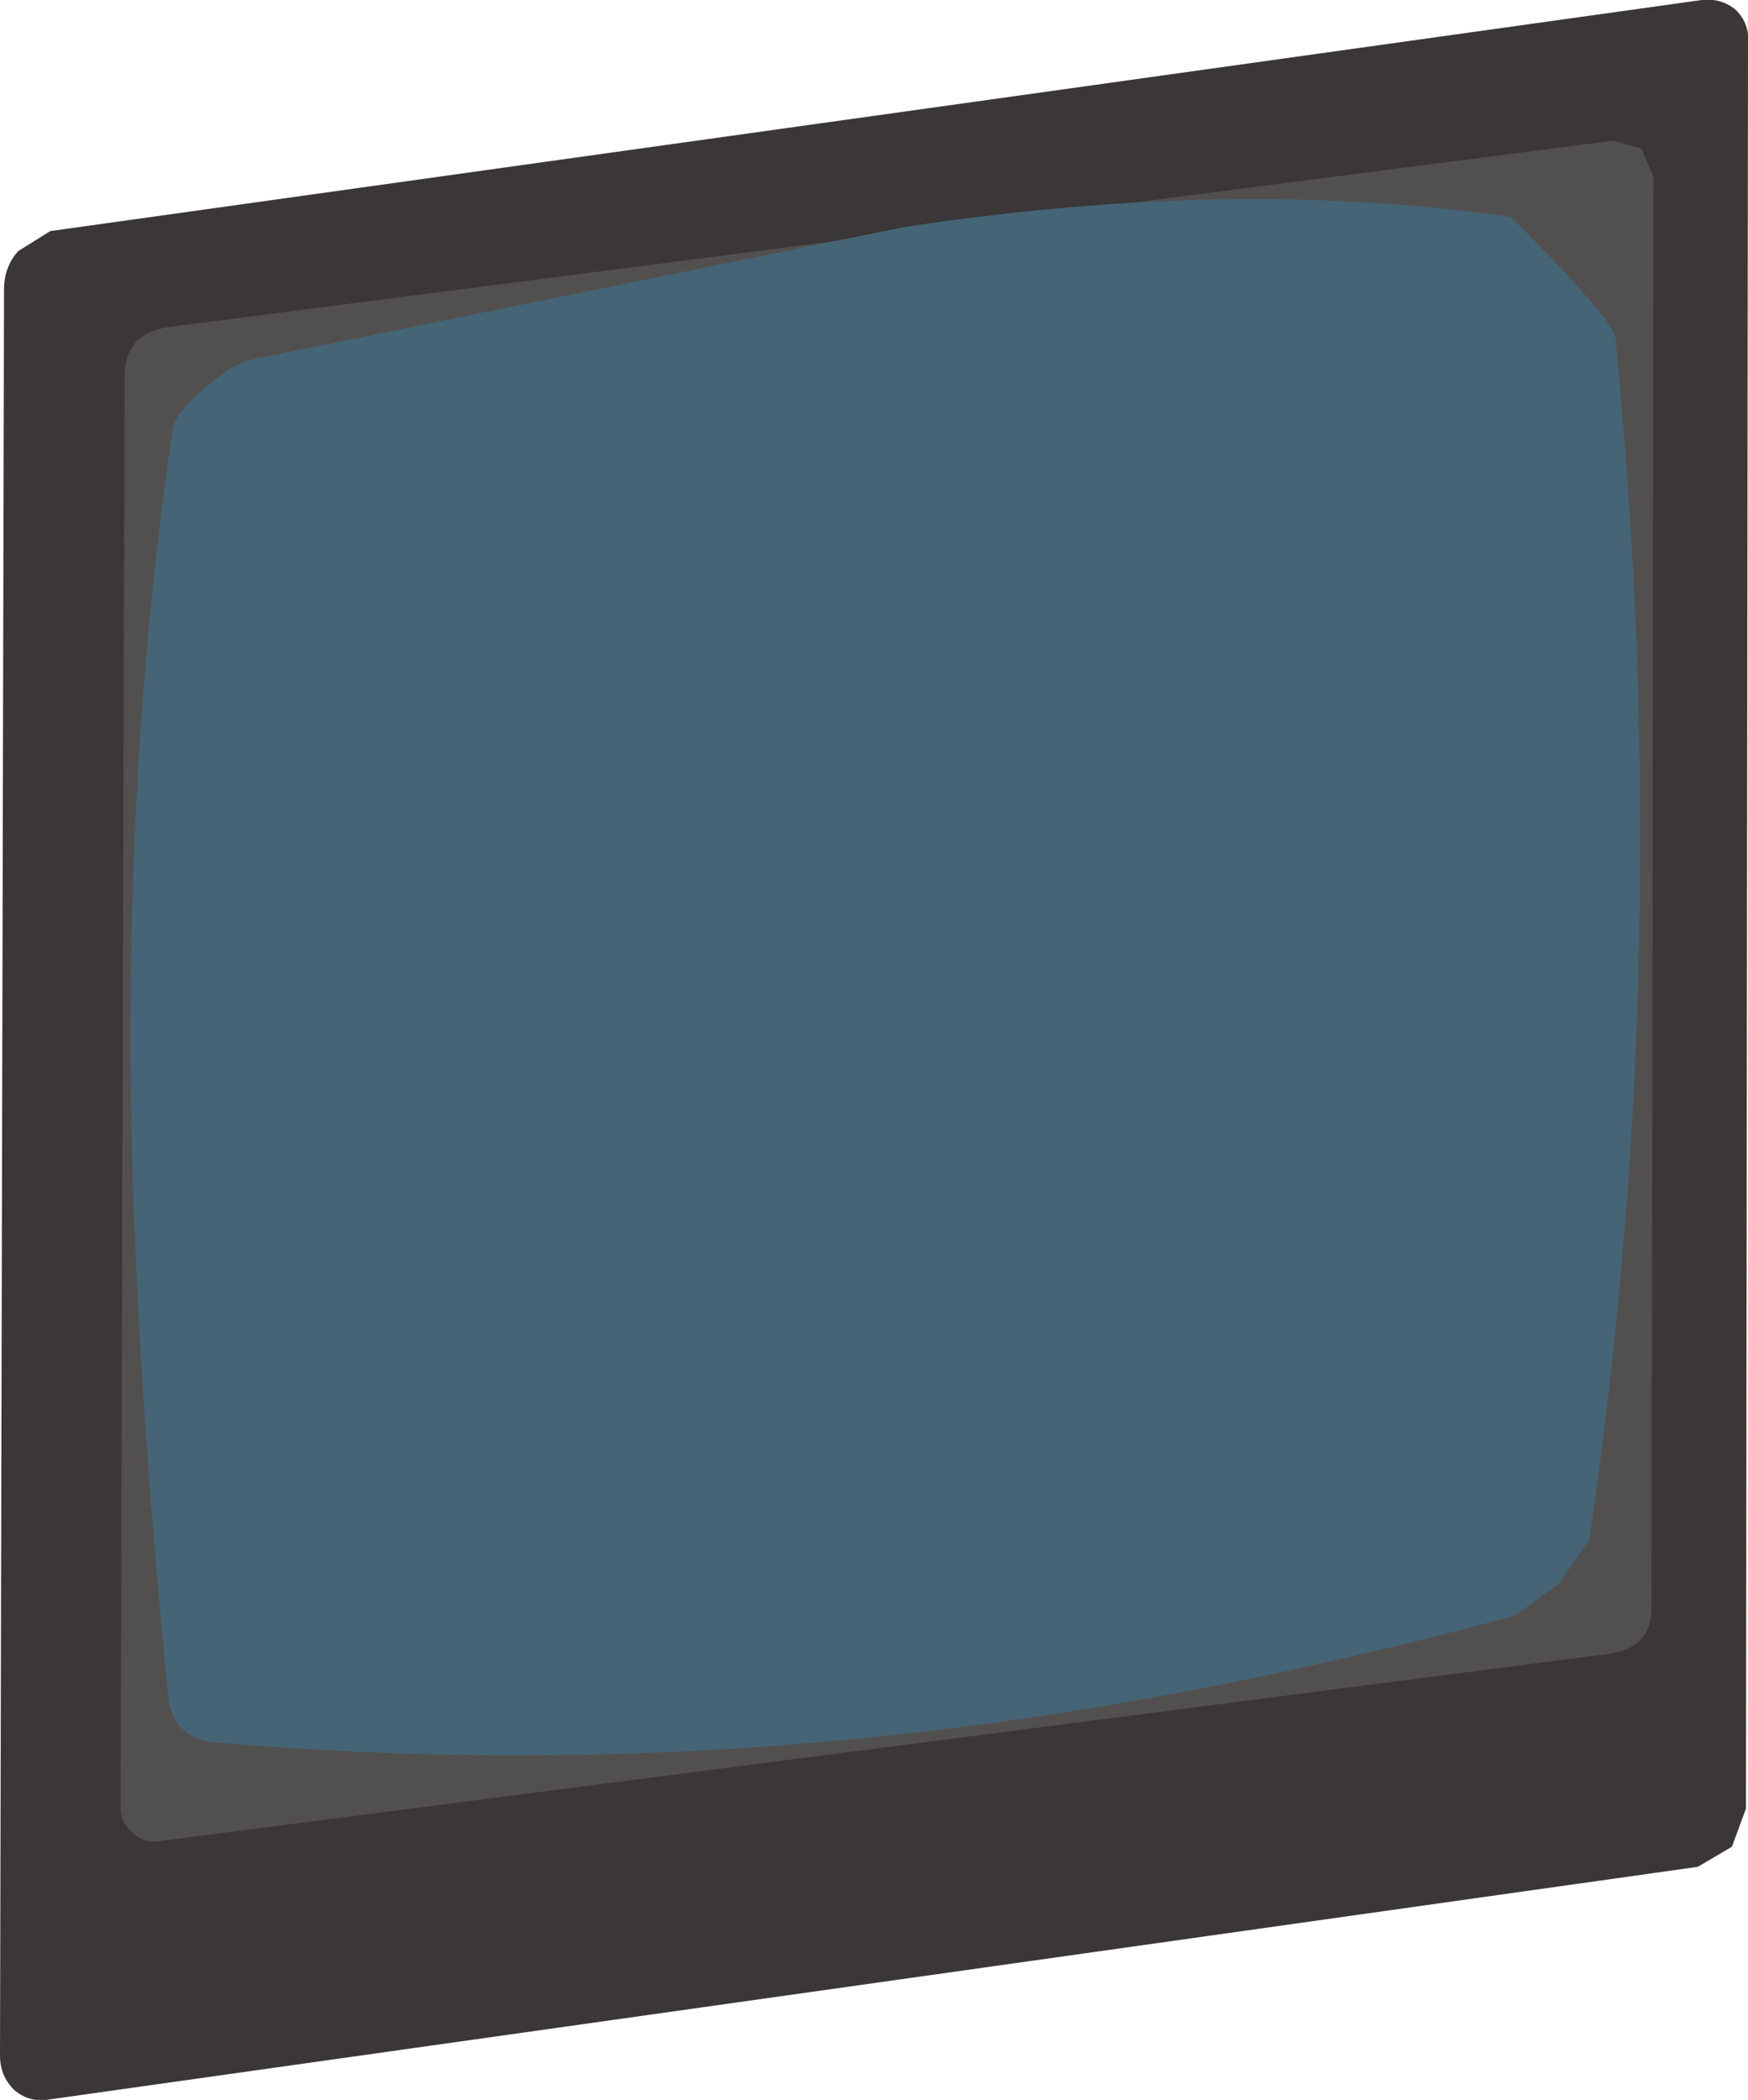
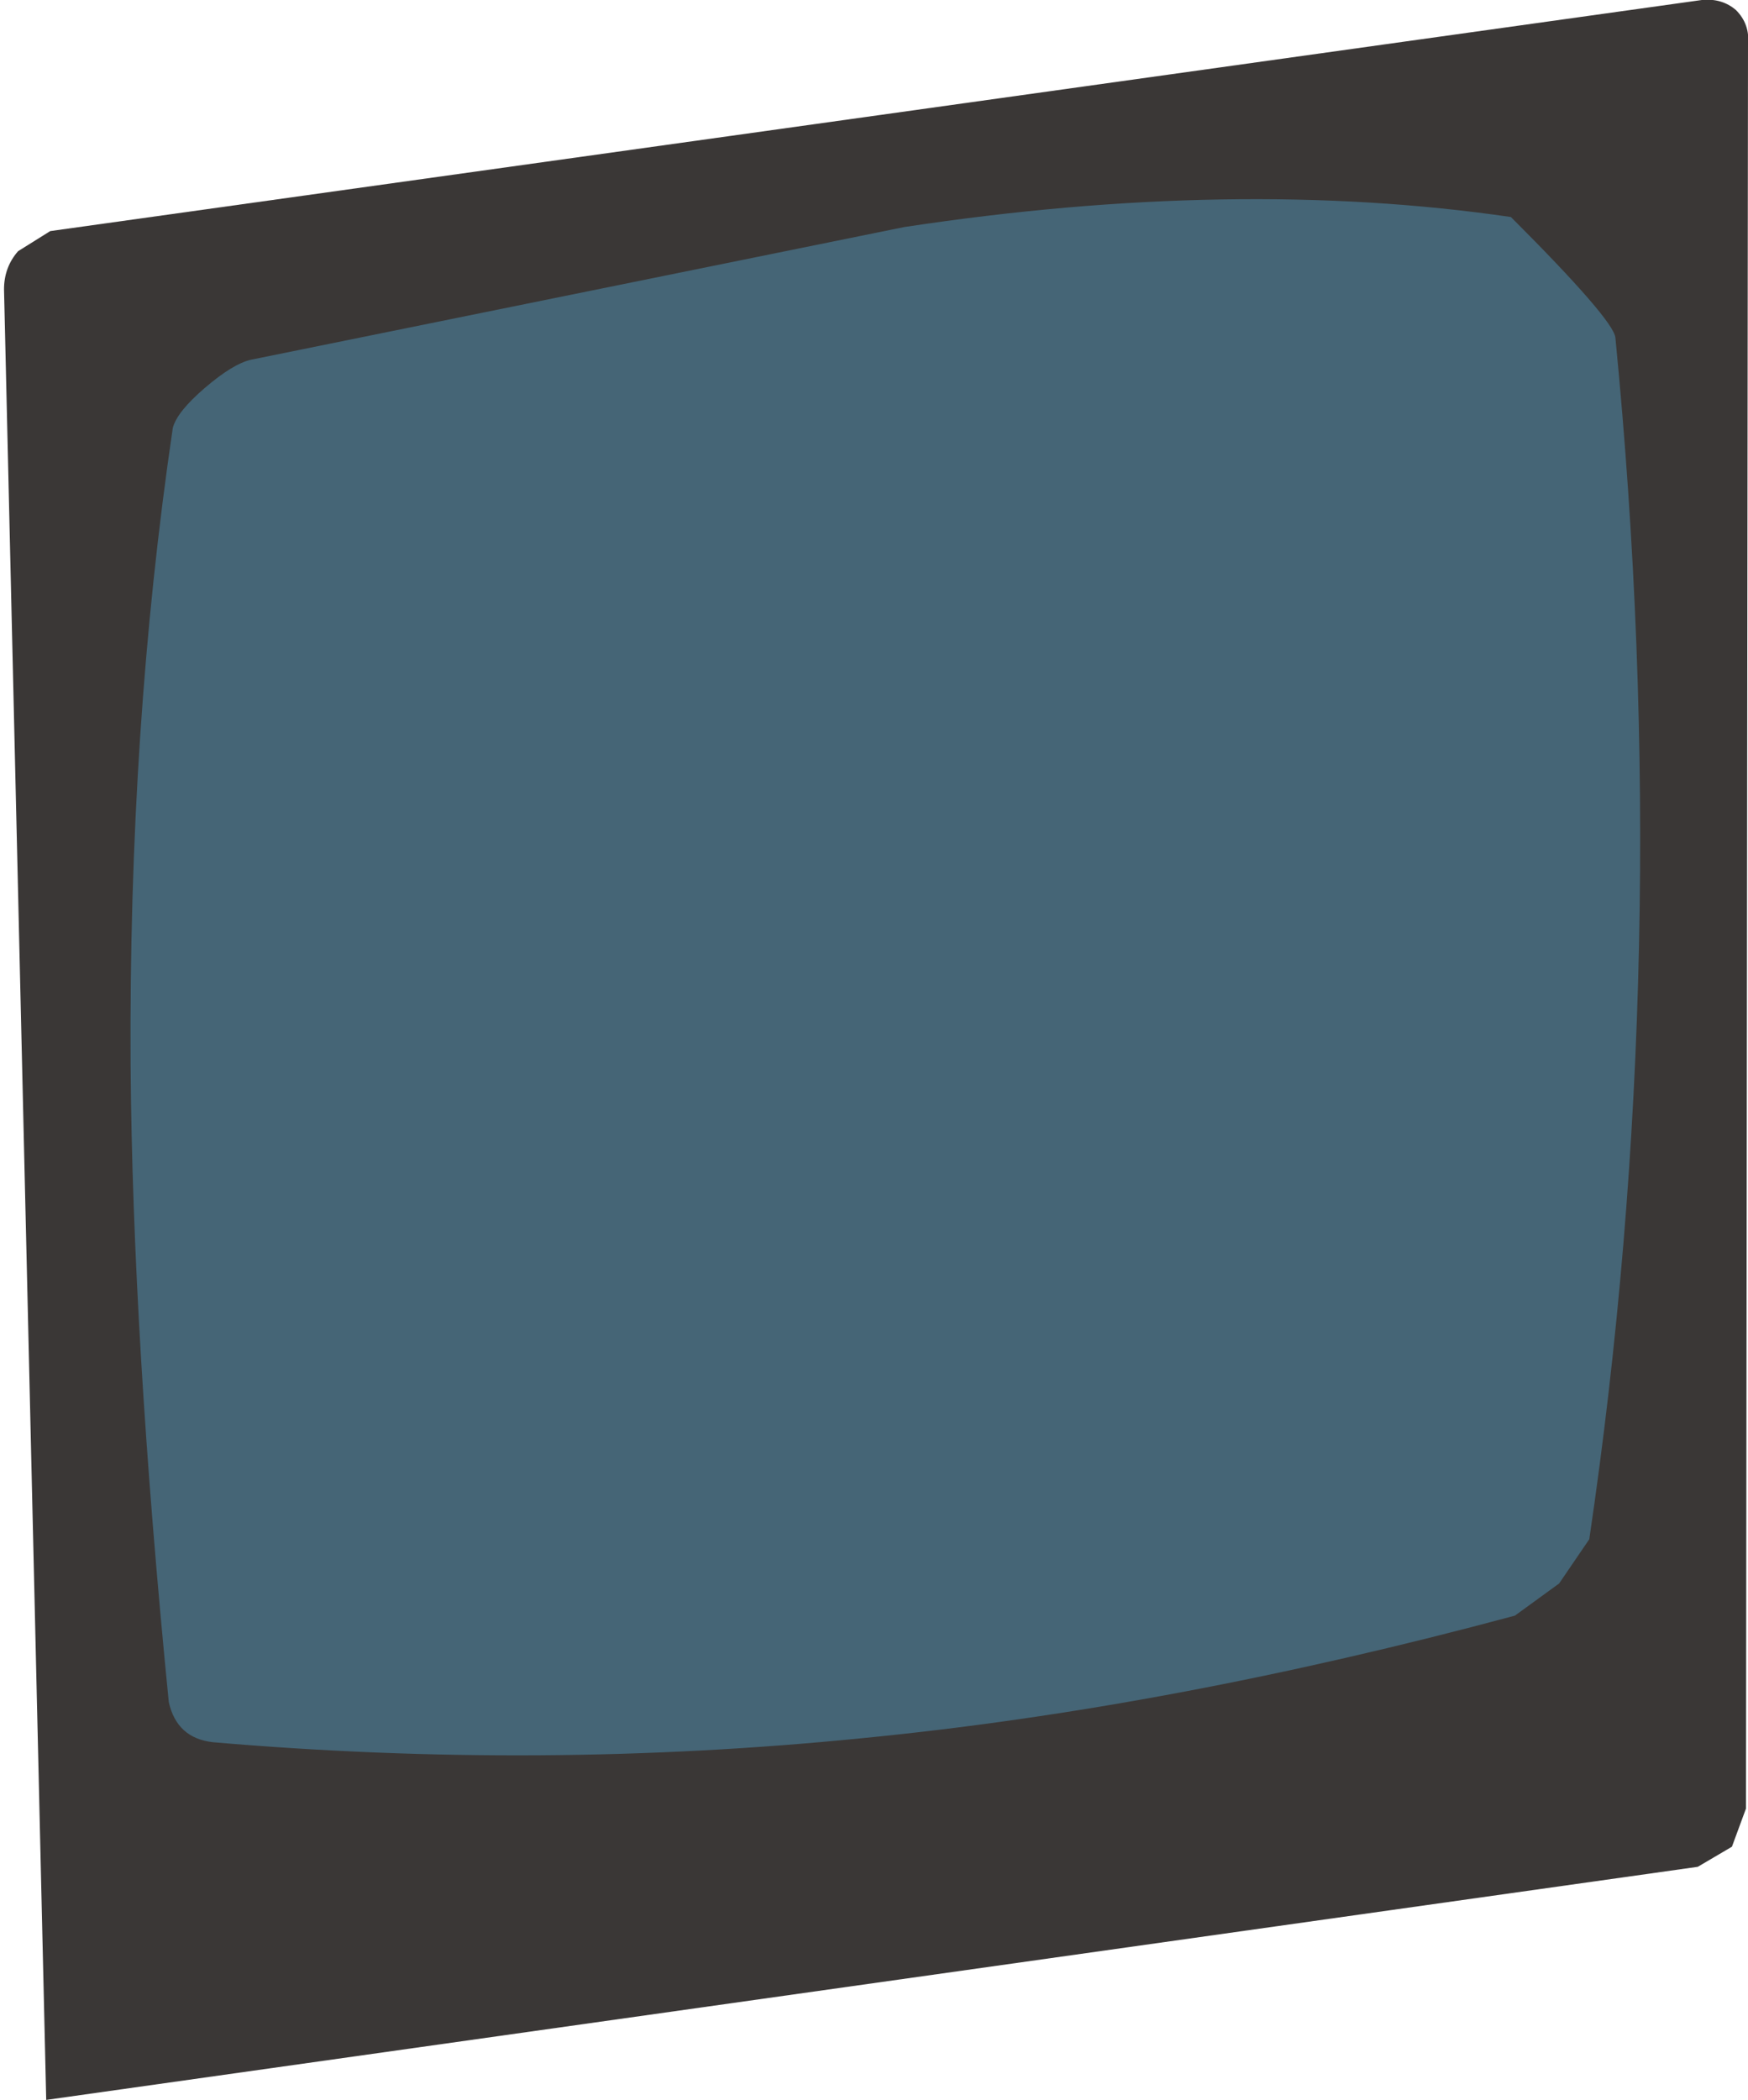
<svg xmlns="http://www.w3.org/2000/svg" height="52.25px" width="43.5px">
  <g transform="matrix(1.0, 0.0, 0.0, 1.0, -21.25, -11.6)">
-     <path d="M64.75 12.7 L64.7 56.6 64.35 57.55 63.5 58.05 22.4 63.85 Q21.95 63.9 21.6 63.6 21.25 63.25 21.25 62.75 L21.35 18.8 Q21.35 18.25 21.7 17.85 L22.5 17.35 63.6 11.6 Q64.1 11.55 64.45 11.85 64.8 12.2 64.75 12.7" fill="#3a3736" fill-rule="evenodd" stroke="none" />
-     <path d="M62.4 16.0 L62.35 51.6 Q62.35 52.6 61.3 52.75 L25.3 57.4 Q24.85 57.5 24.55 57.2 24.25 56.95 24.25 56.55 L24.35 20.95 Q24.35 19.95 25.35 19.75 L61.4 15.1 62.1 15.3 62.4 16.0" fill="#52504f" fill-rule="evenodd" stroke="none" />
+     <path d="M64.75 12.7 L64.7 56.6 64.35 57.55 63.5 58.05 22.4 63.85 L21.35 18.8 Q21.35 18.25 21.7 17.85 L22.5 17.35 63.6 11.6 Q64.1 11.55 64.45 11.85 64.8 12.2 64.75 12.7" fill="#3a3736" fill-rule="evenodd" stroke="none" />
    <path d="M58.85 17.0 Q61.4 19.55 61.45 20.0 62.95 35.35 60.8 49.9 L60.05 51.0 58.95 51.8 Q50.4 54.1 42.7 54.85 34.7 55.65 26.55 54.95 25.65 54.85 25.45 53.95 24.55 44.85 24.5 38.1 24.45 29.7 25.55 22.25 25.65 21.85 26.35 21.25 27.05 20.65 27.5 20.55 L43.75 17.25 Q52.0 16.0 58.85 17.0" fill="#456576" fill-rule="evenodd" stroke="none" />
  </g>
</svg>